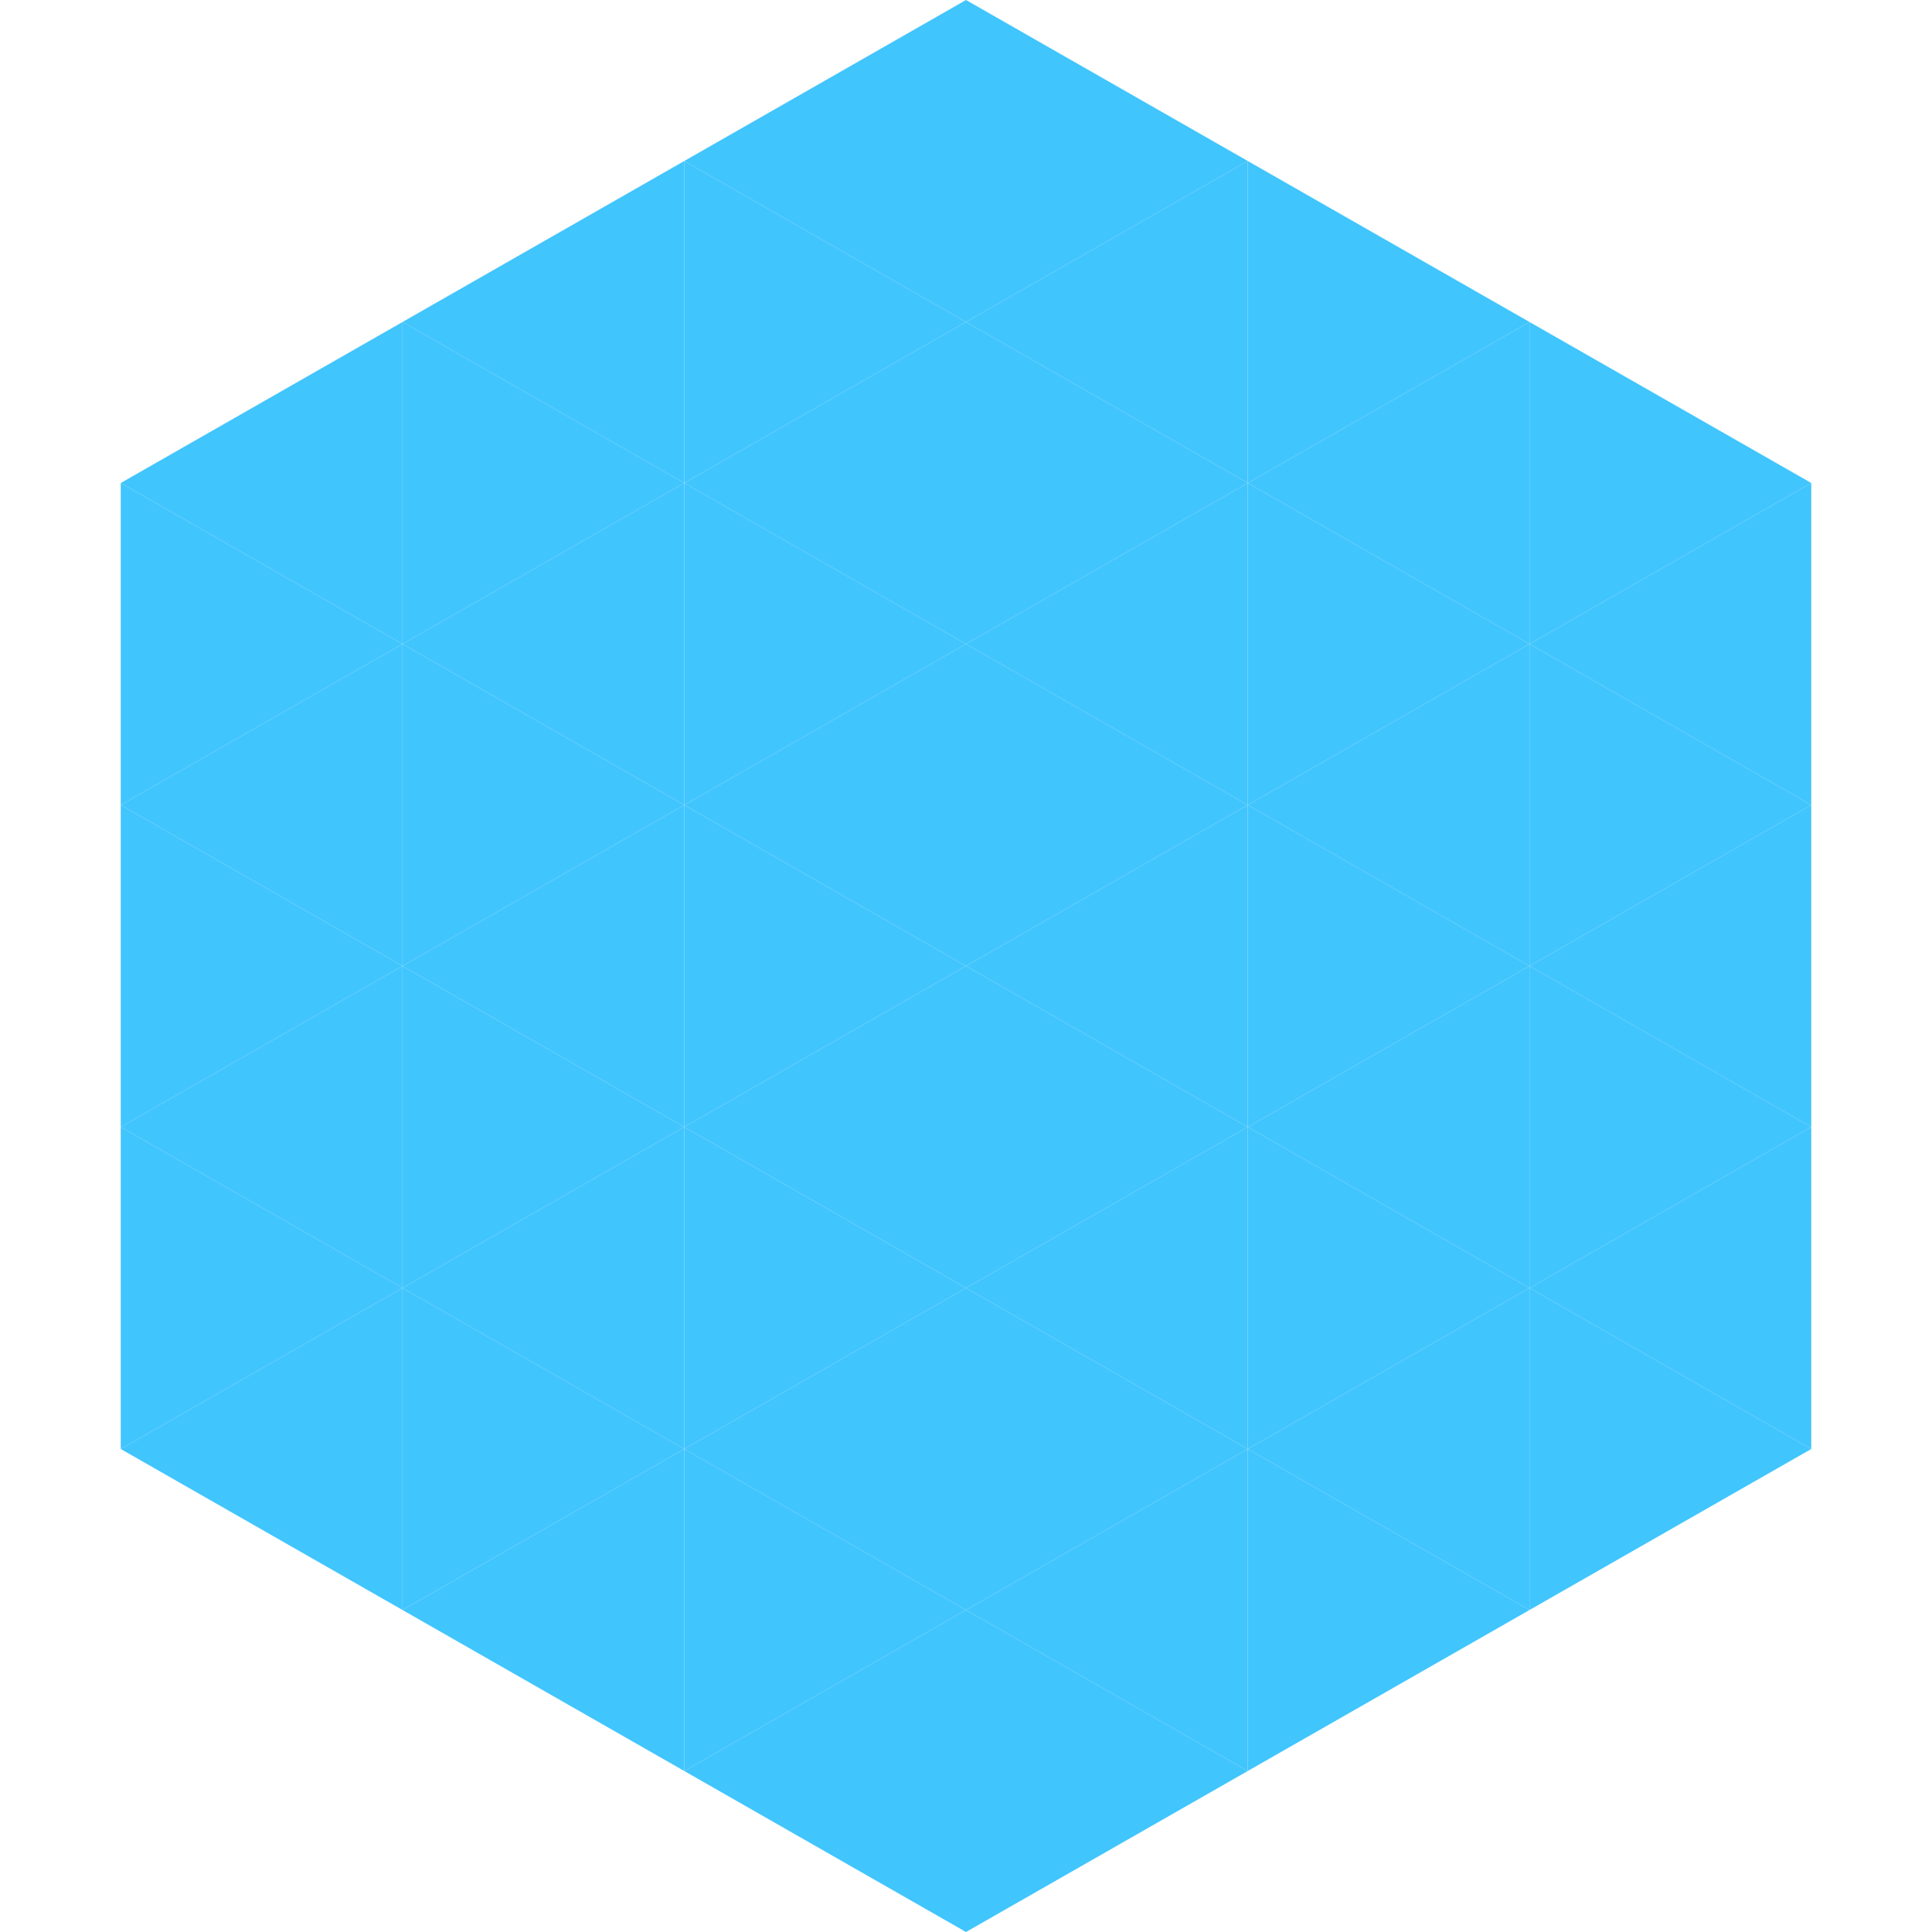
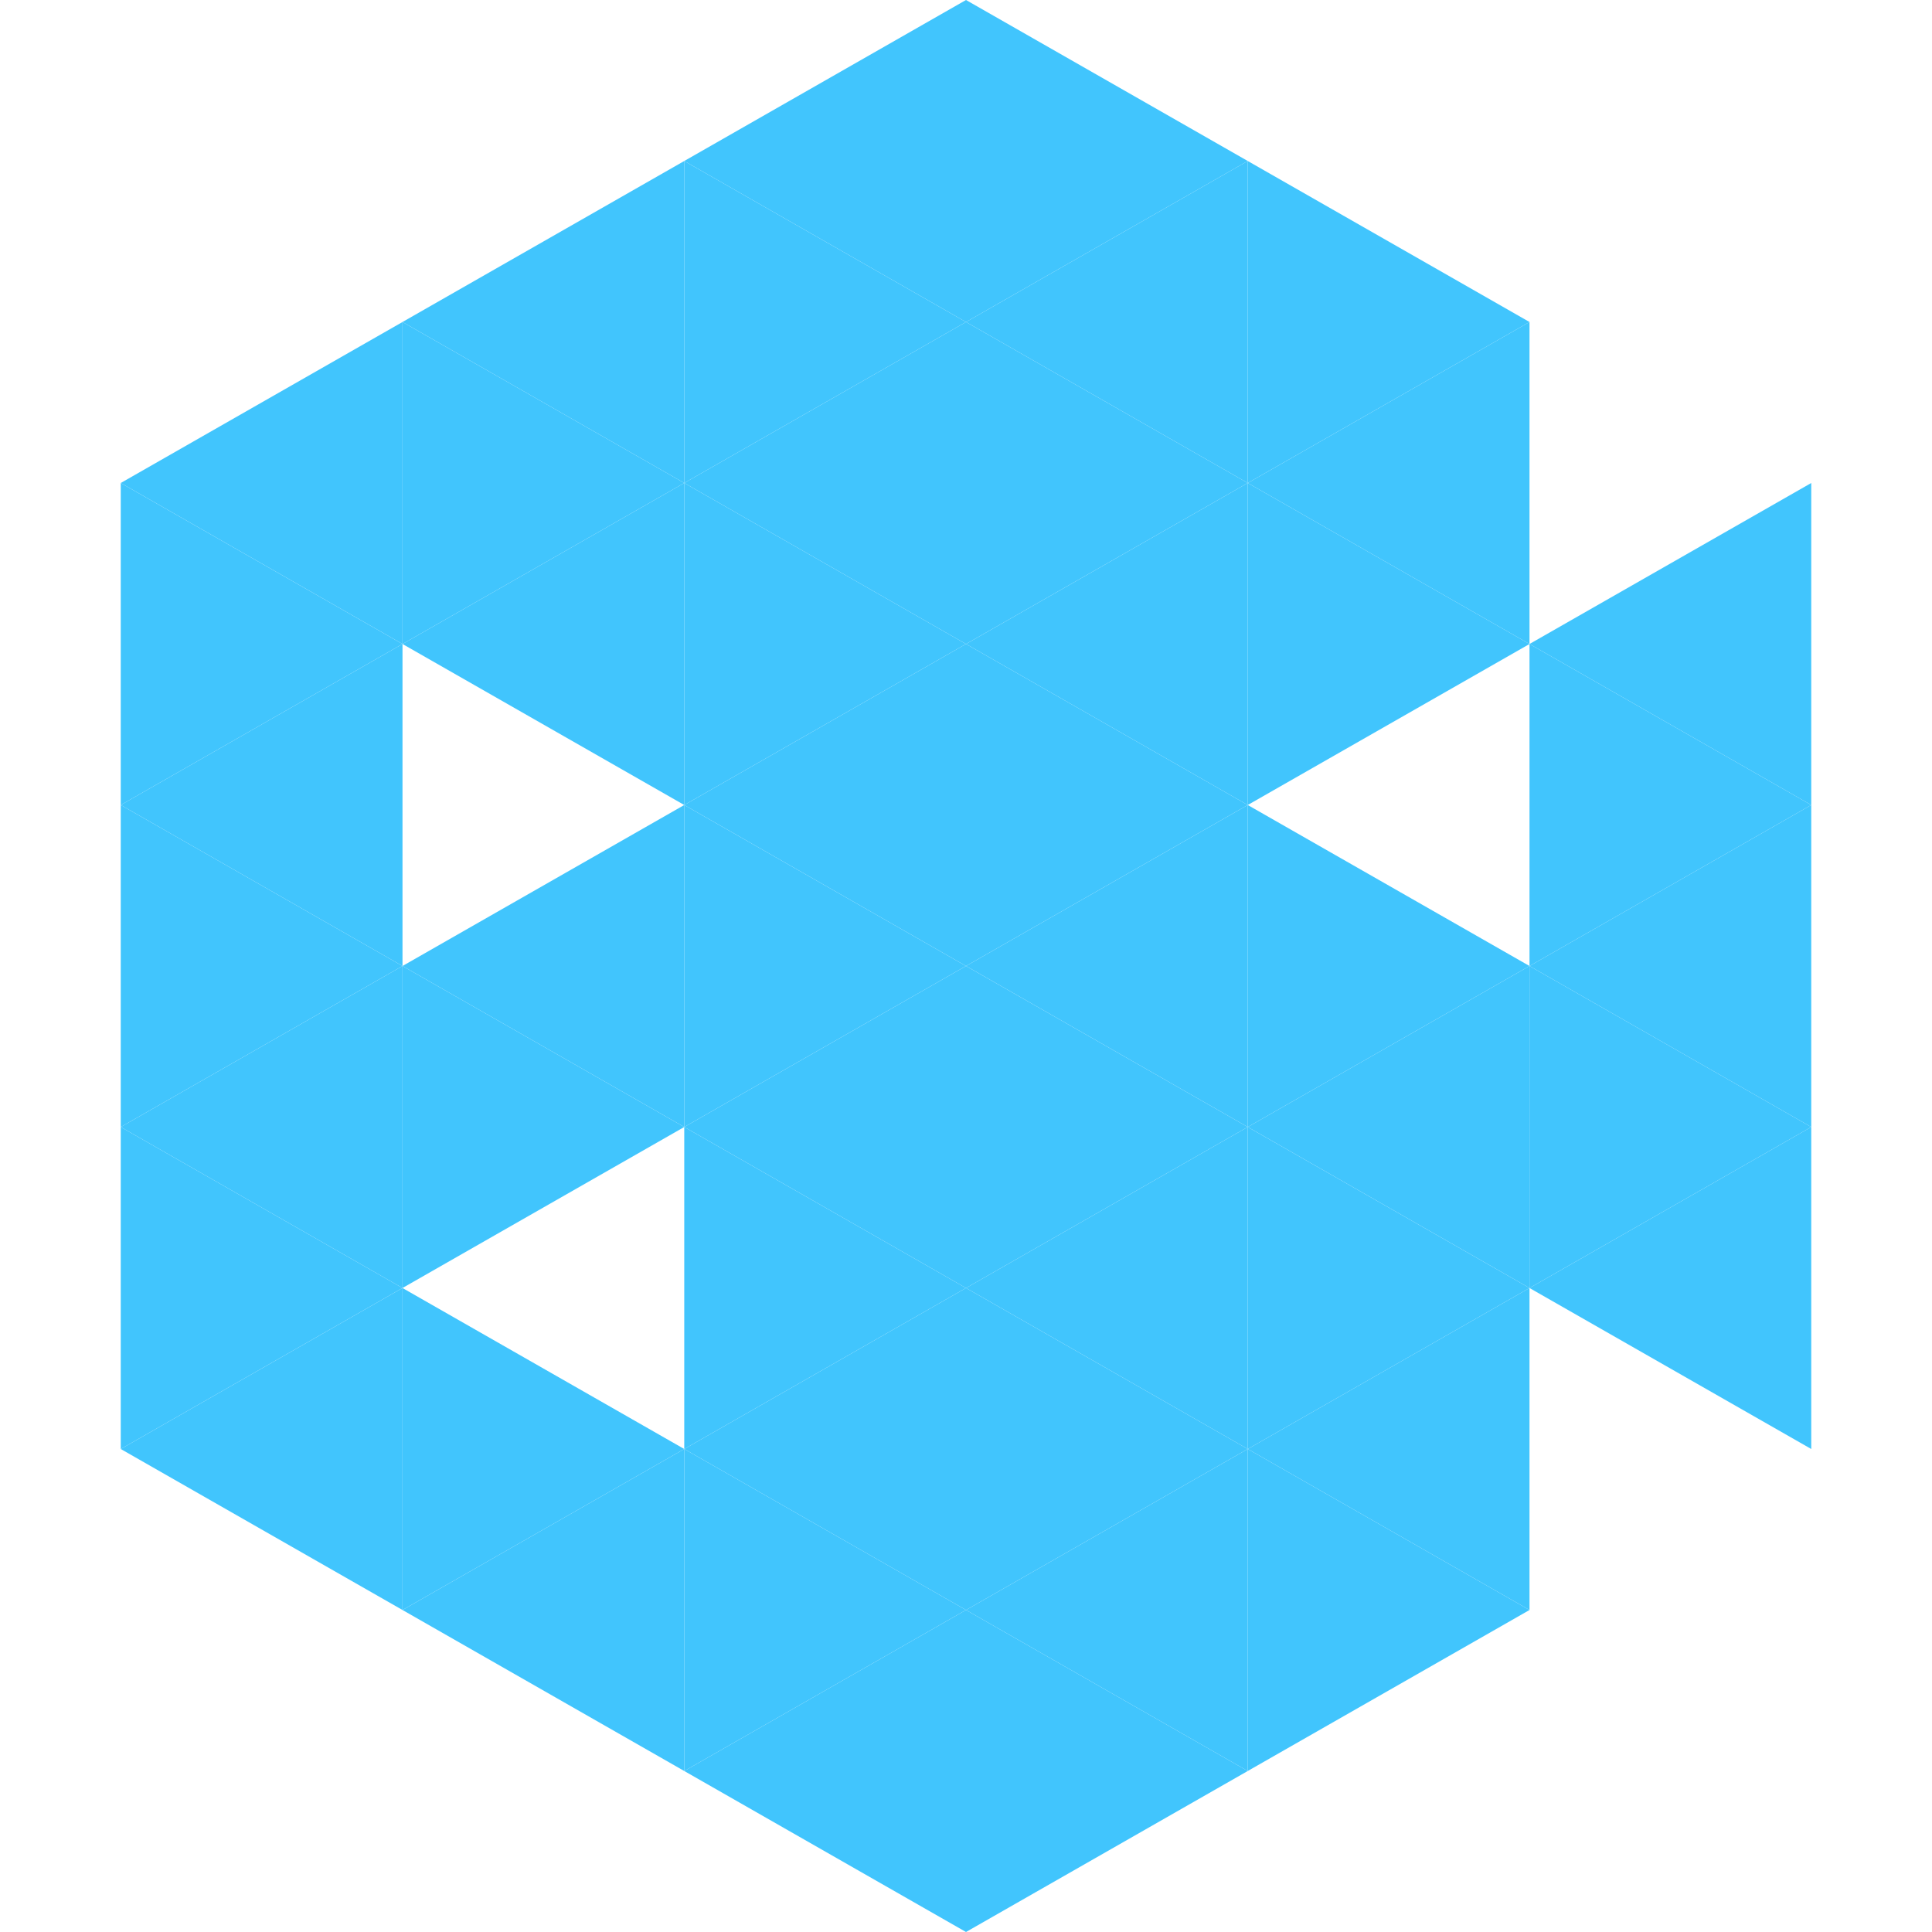
<svg xmlns="http://www.w3.org/2000/svg" width="240" height="240">
  <polygon points="50,40 15,60 50,80" style="fill:rgb(65,197,253)" />
-   <polygon points="190,40 225,60 190,80" style="fill:rgb(65,197,253)" />
  <polygon points="15,60 50,80 15,100" style="fill:rgb(65,197,253)" />
  <polygon points="225,60 190,80 225,100" style="fill:rgb(65,197,253)" />
  <polygon points="50,80 15,100 50,120" style="fill:rgb(65,197,253)" />
  <polygon points="190,80 225,100 190,120" style="fill:rgb(65,197,253)" />
  <polygon points="15,100 50,120 15,140" style="fill:rgb(65,197,253)" />
  <polygon points="225,100 190,120 225,140" style="fill:rgb(65,197,253)" />
  <polygon points="50,120 15,140 50,160" style="fill:rgb(65,197,253)" />
  <polygon points="190,120 225,140 190,160" style="fill:rgb(65,197,253)" />
  <polygon points="15,140 50,160 15,180" style="fill:rgb(65,197,253)" />
  <polygon points="225,140 190,160 225,180" style="fill:rgb(65,197,253)" />
  <polygon points="50,160 15,180 50,200" style="fill:rgb(65,197,253)" />
-   <polygon points="190,160 225,180 190,200" style="fill:rgb(65,197,253)" />
  <polygon points="15,180 50,200 15,220" style="fill:rgb(255,255,255); fill-opacity:0" />
  <polygon points="225,180 190,200 225,220" style="fill:rgb(255,255,255); fill-opacity:0" />
  <polygon points="50,0 85,20 50,40" style="fill:rgb(255,255,255); fill-opacity:0" />
  <polygon points="190,0 155,20 190,40" style="fill:rgb(255,255,255); fill-opacity:0" />
  <polygon points="85,20 50,40 85,60" style="fill:rgb(65,197,253)" />
  <polygon points="155,20 190,40 155,60" style="fill:rgb(65,197,253)" />
  <polygon points="50,40 85,60 50,80" style="fill:rgb(65,197,253)" />
  <polygon points="190,40 155,60 190,80" style="fill:rgb(65,197,253)" />
  <polygon points="85,60 50,80 85,100" style="fill:rgb(65,197,253)" />
  <polygon points="155,60 190,80 155,100" style="fill:rgb(65,197,253)" />
-   <polygon points="50,80 85,100 50,120" style="fill:rgb(65,197,253)" />
-   <polygon points="190,80 155,100 190,120" style="fill:rgb(65,197,253)" />
  <polygon points="85,100 50,120 85,140" style="fill:rgb(65,197,253)" />
  <polygon points="155,100 190,120 155,140" style="fill:rgb(65,197,253)" />
  <polygon points="50,120 85,140 50,160" style="fill:rgb(65,197,253)" />
  <polygon points="190,120 155,140 190,160" style="fill:rgb(65,197,253)" />
-   <polygon points="85,140 50,160 85,180" style="fill:rgb(65,197,253)" />
  <polygon points="155,140 190,160 155,180" style="fill:rgb(65,197,253)" />
  <polygon points="50,160 85,180 50,200" style="fill:rgb(65,197,253)" />
  <polygon points="190,160 155,180 190,200" style="fill:rgb(65,197,253)" />
  <polygon points="85,180 50,200 85,220" style="fill:rgb(65,197,253)" />
  <polygon points="155,180 190,200 155,220" style="fill:rgb(65,197,253)" />
  <polygon points="120,0 85,20 120,40" style="fill:rgb(65,197,253)" />
  <polygon points="120,0 155,20 120,40" style="fill:rgb(65,197,253)" />
  <polygon points="85,20 120,40 85,60" style="fill:rgb(65,197,253)" />
  <polygon points="155,20 120,40 155,60" style="fill:rgb(65,197,253)" />
  <polygon points="120,40 85,60 120,80" style="fill:rgb(65,197,253)" />
  <polygon points="120,40 155,60 120,80" style="fill:rgb(65,197,253)" />
  <polygon points="85,60 120,80 85,100" style="fill:rgb(65,197,253)" />
  <polygon points="155,60 120,80 155,100" style="fill:rgb(65,197,253)" />
  <polygon points="120,80 85,100 120,120" style="fill:rgb(65,197,253)" />
  <polygon points="120,80 155,100 120,120" style="fill:rgb(65,197,253)" />
  <polygon points="85,100 120,120 85,140" style="fill:rgb(65,197,253)" />
  <polygon points="155,100 120,120 155,140" style="fill:rgb(65,197,253)" />
  <polygon points="120,120 85,140 120,160" style="fill:rgb(65,197,253)" />
  <polygon points="120,120 155,140 120,160" style="fill:rgb(65,197,253)" />
  <polygon points="85,140 120,160 85,180" style="fill:rgb(65,197,253)" />
  <polygon points="155,140 120,160 155,180" style="fill:rgb(65,197,253)" />
  <polygon points="120,160 85,180 120,200" style="fill:rgb(65,197,253)" />
  <polygon points="120,160 155,180 120,200" style="fill:rgb(65,197,253)" />
  <polygon points="85,180 120,200 85,220" style="fill:rgb(65,197,253)" />
  <polygon points="155,180 120,200 155,220" style="fill:rgb(65,197,253)" />
  <polygon points="120,200 85,220 120,240" style="fill:rgb(65,197,253)" />
  <polygon points="120,200 155,220 120,240" style="fill:rgb(65,197,253)" />
  <polygon points="85,220 120,240 85,260" style="fill:rgb(255,255,255); fill-opacity:0" />
  <polygon points="155,220 120,240 155,260" style="fill:rgb(255,255,255); fill-opacity:0" />
</svg>